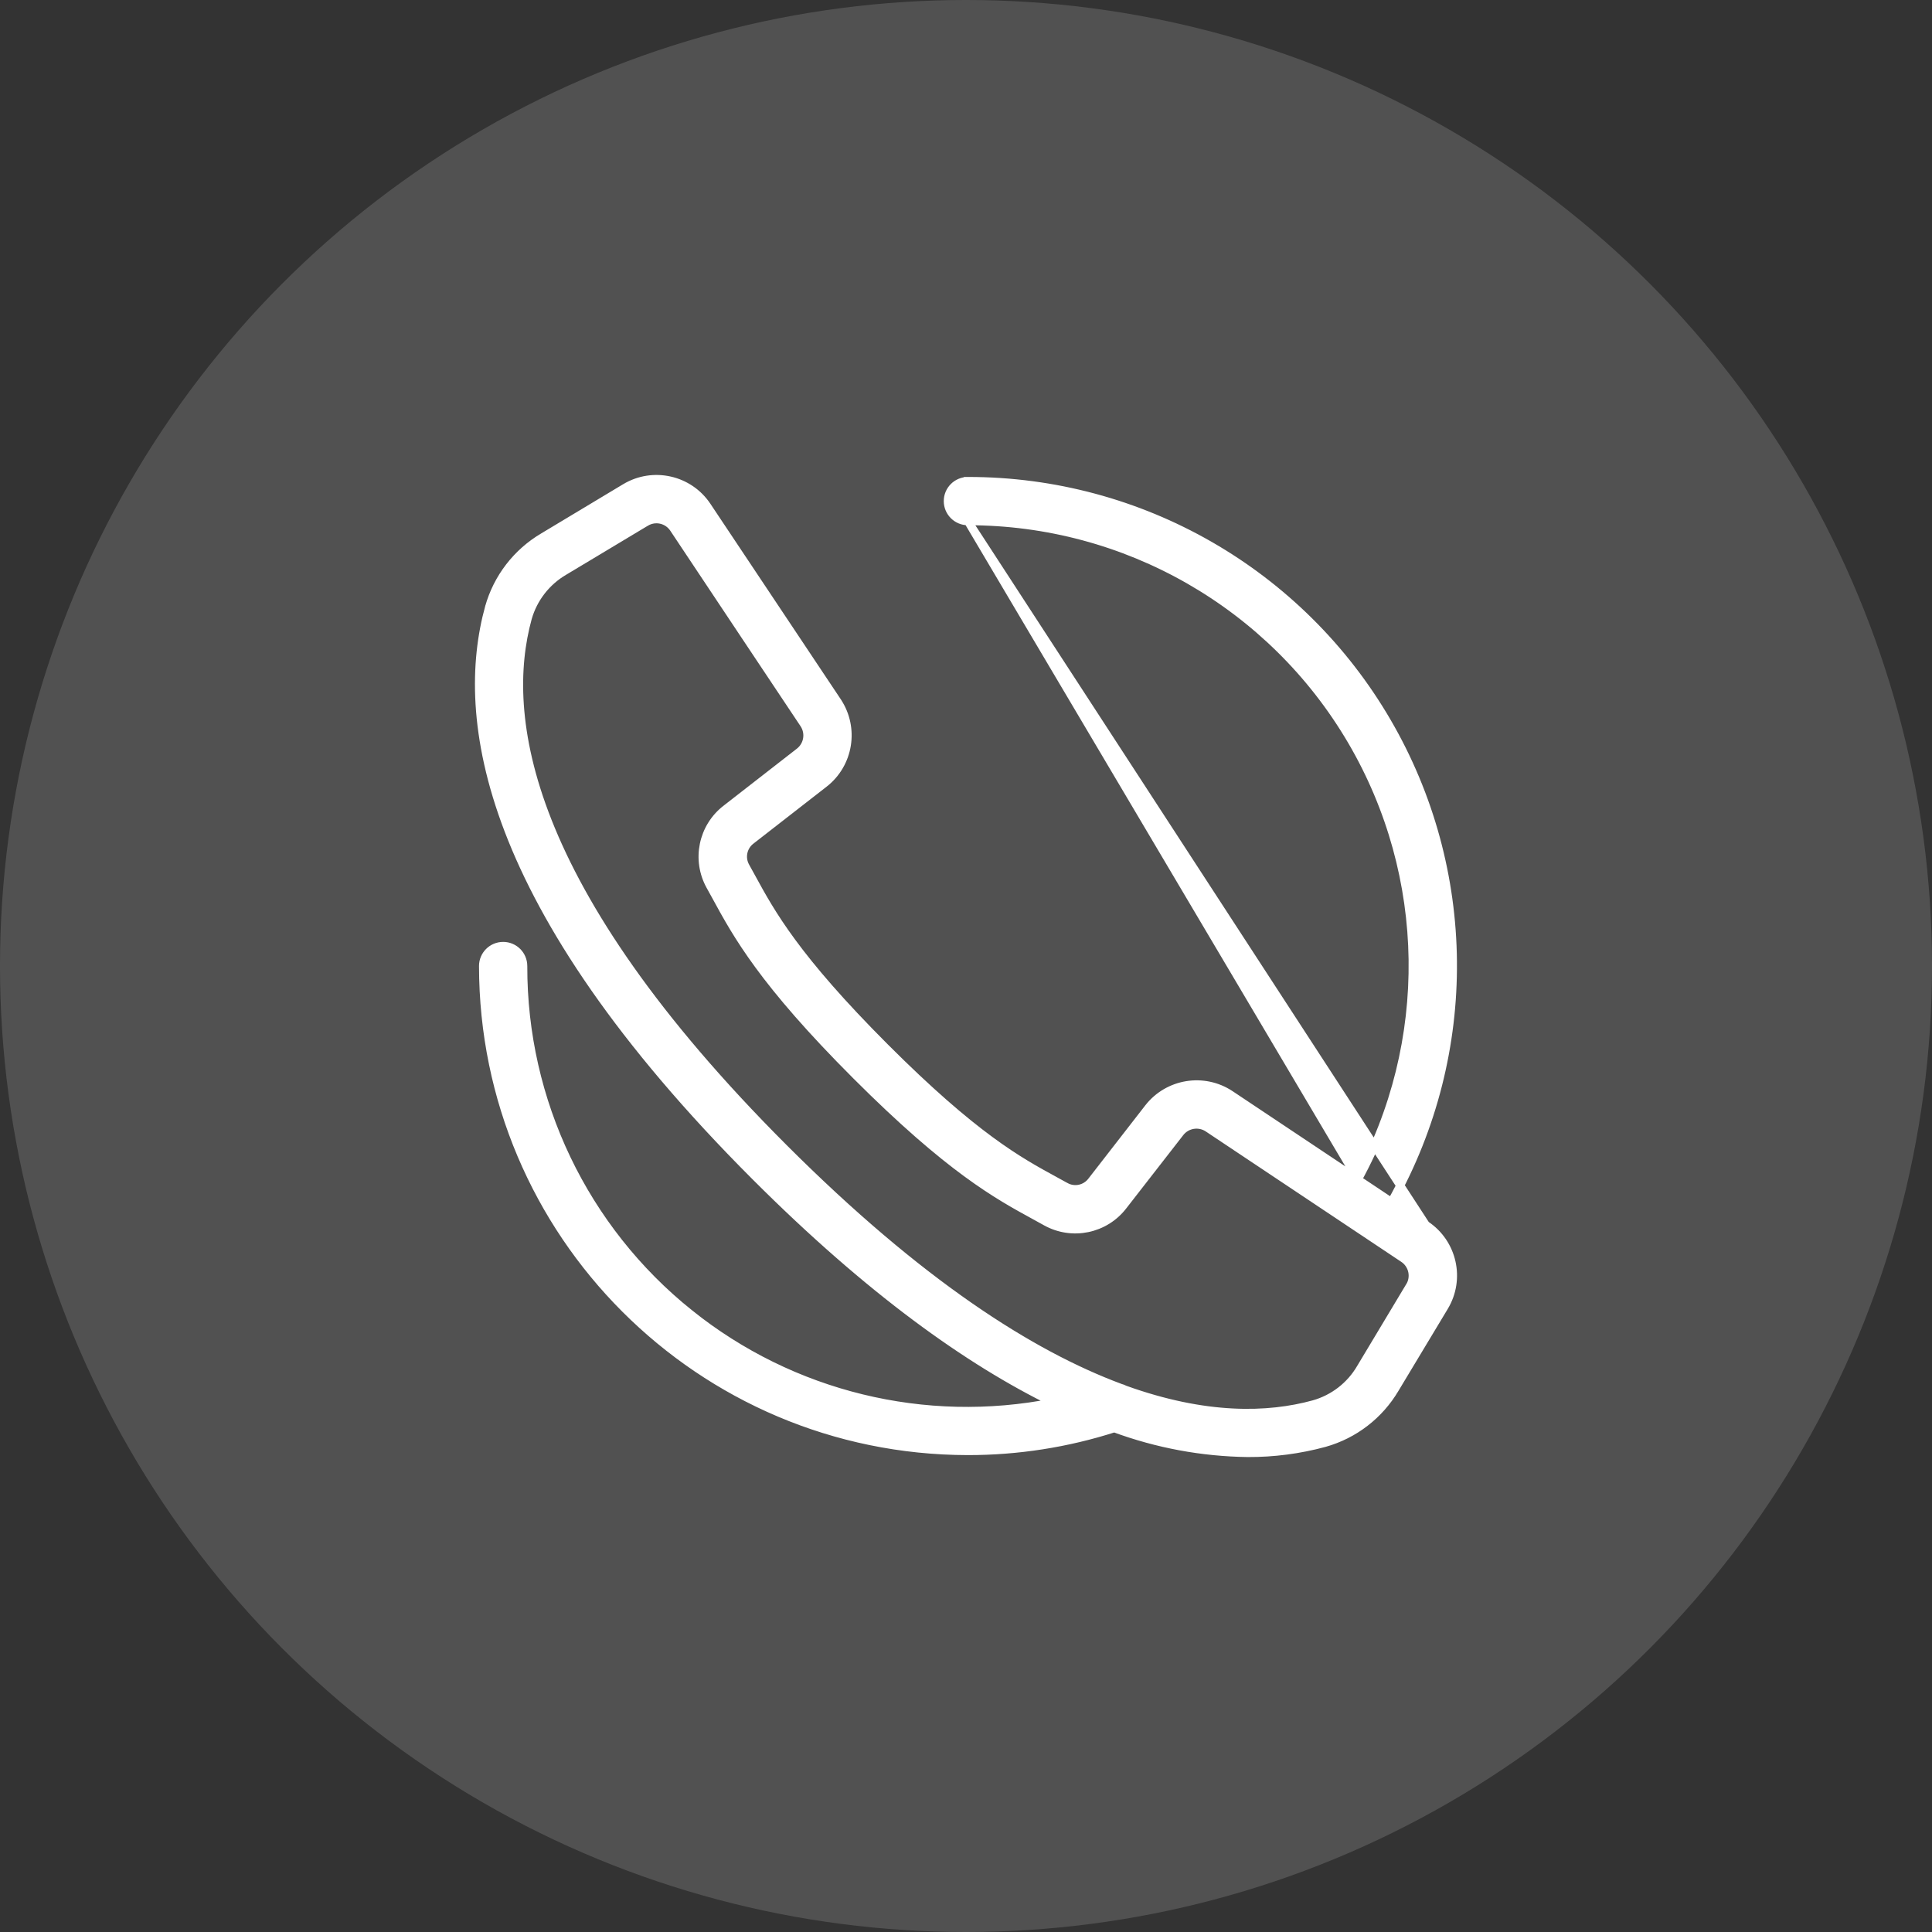
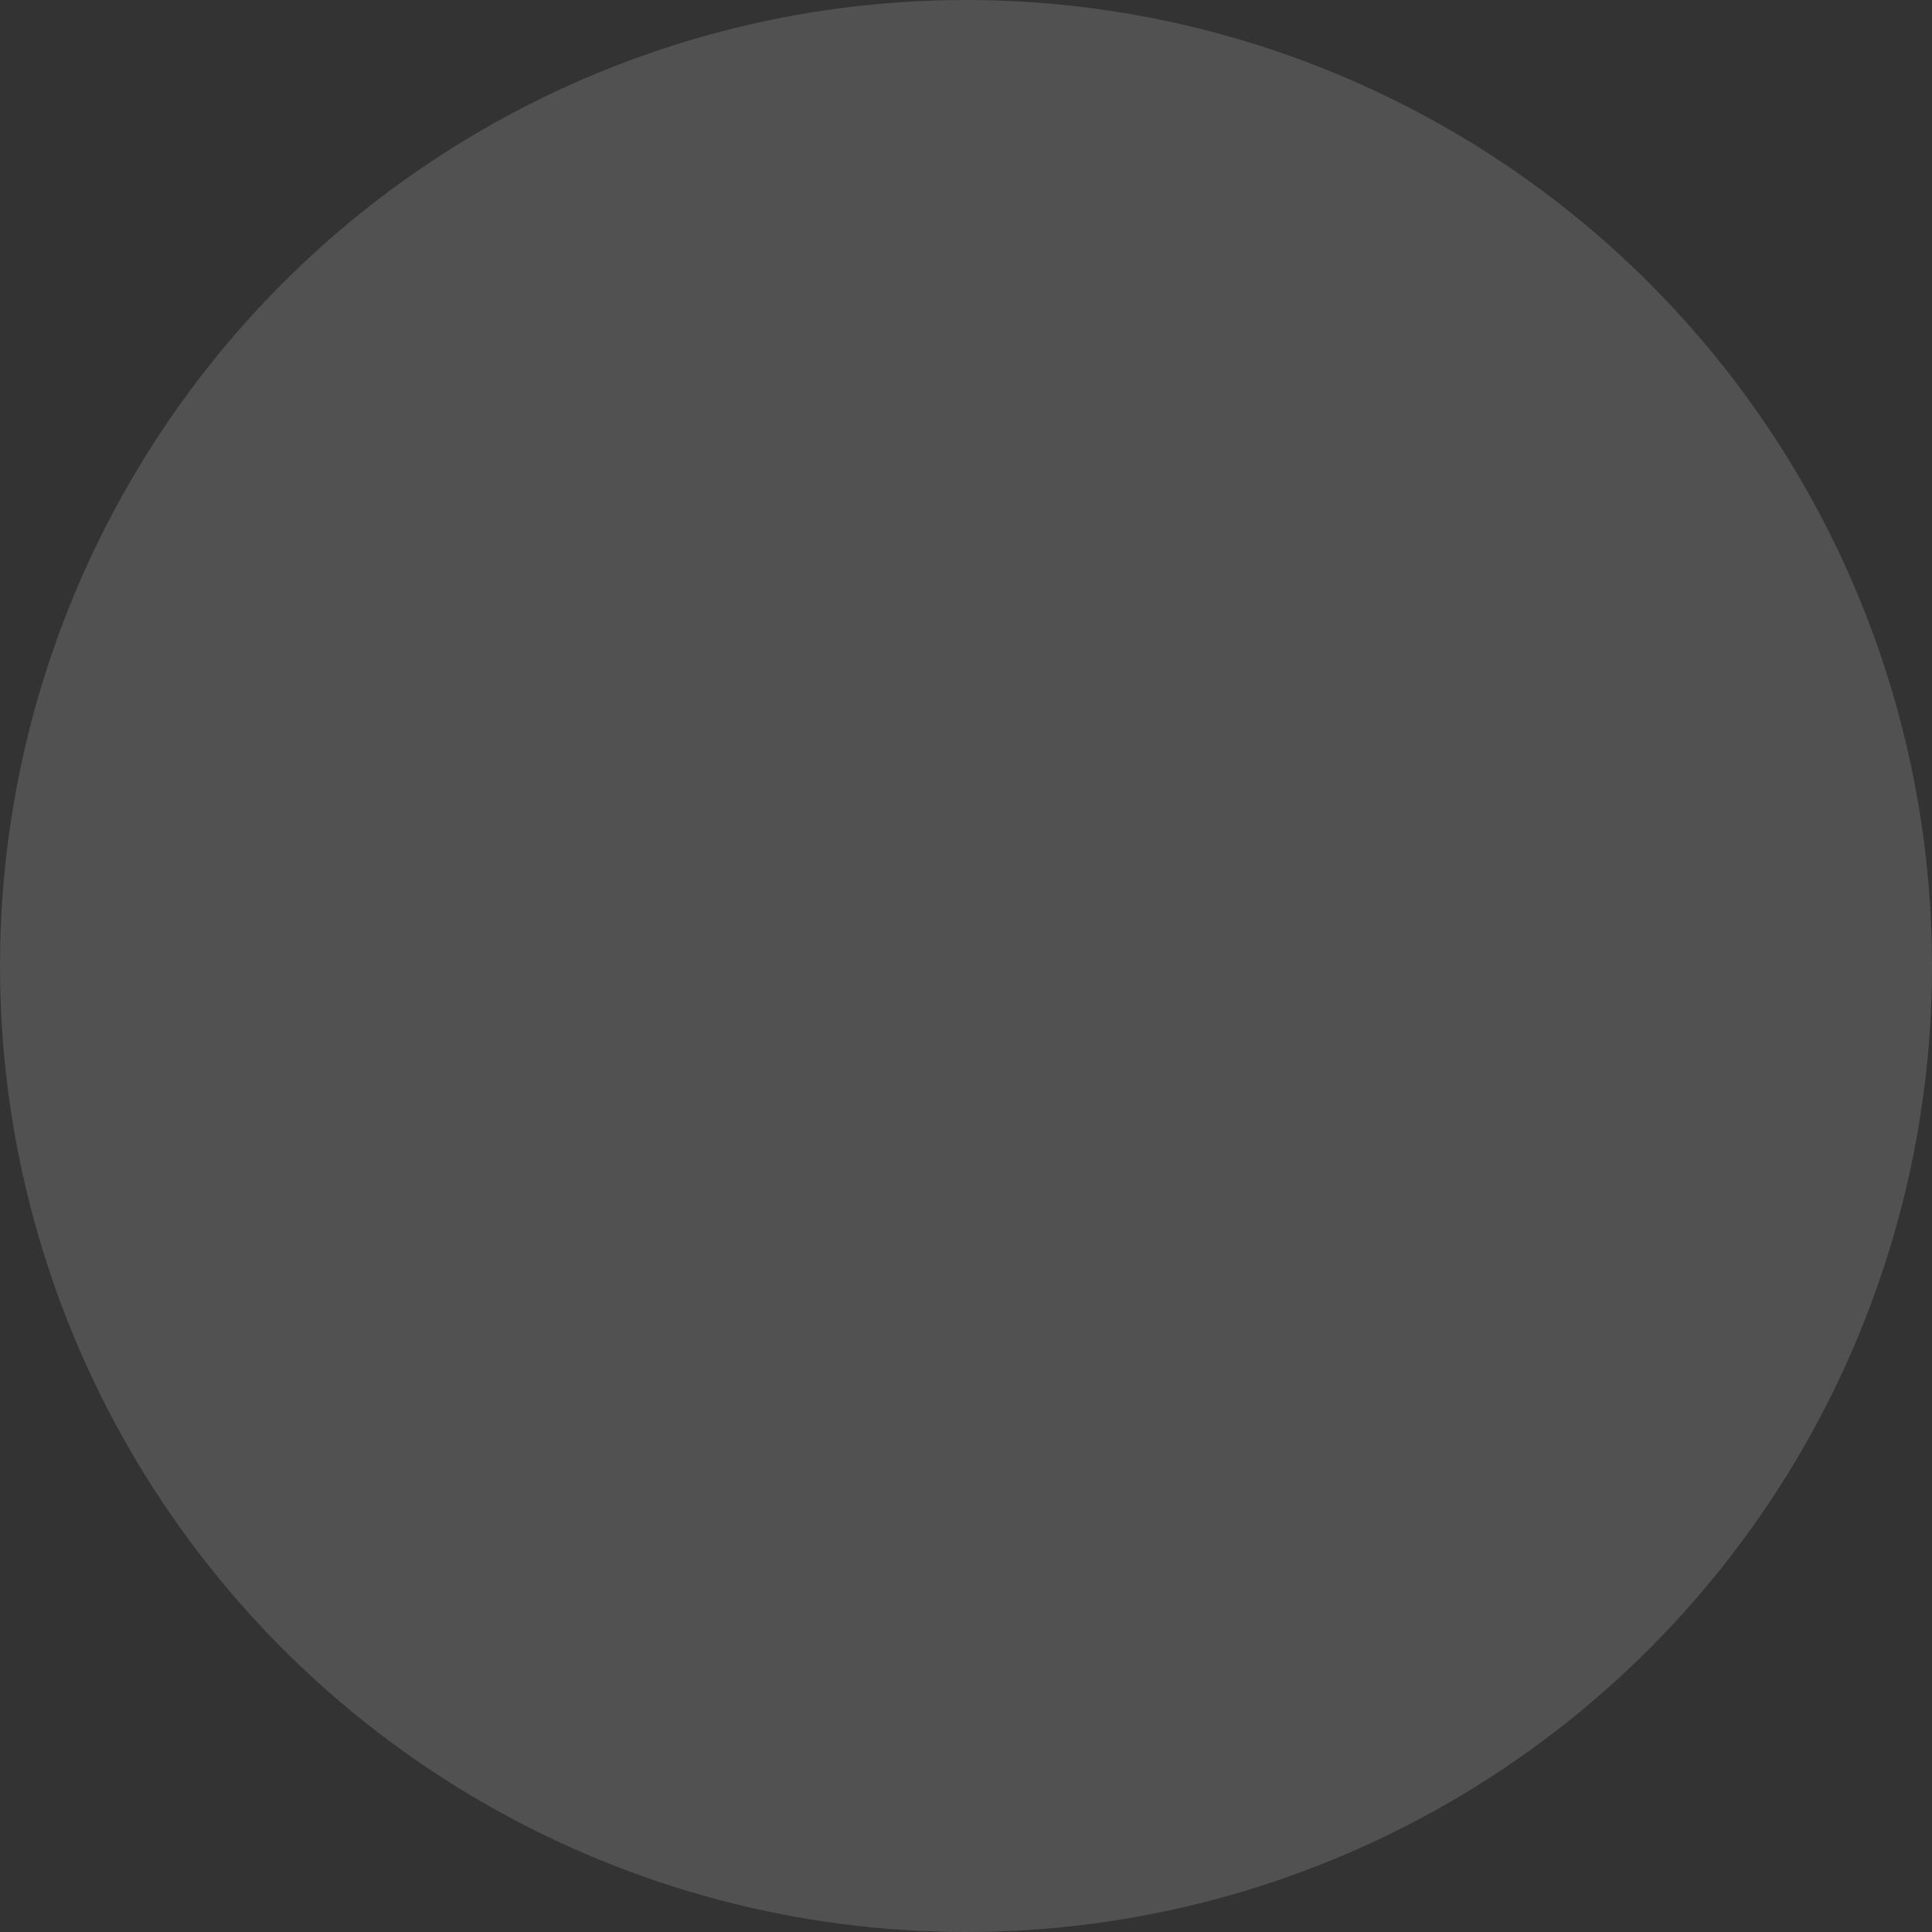
<svg xmlns="http://www.w3.org/2000/svg" width="120" height="120" viewBox="0 0 120 120" fill="none">
  <rect x="0" y="0" width="120" height="120" fill="#333333" stroke="none" />
  <circle opacity="0.15" cx="60" cy="60" r="60" fill="white" />
-   <path d="M60.12 32.374H60.12C59.428 32.374 58.869 31.815 58.869 31.125C58.869 30.433 59.428 29.875 60.119 29.875M60.12 32.374L88.561 76.079L86.425 74.656C91.61 65.371 91.513 54.029 86.154 44.83C80.761 35.563 70.843 29.865 60.119 29.875M60.12 32.374C69.927 32.367 79.001 37.564 83.958 46.026C88.868 54.411 89.007 64.754 84.337 73.263M60.12 32.374L84.337 73.263M60.119 29.875C60.119 29.875 60.119 29.875 60.119 29.875L60.12 30.125V29.875C60.119 29.875 60.119 29.875 60.119 29.875ZM84.337 73.263L76.417 67.981L76.416 67.98C74.766 66.89 72.555 67.249 71.336 68.806L71.335 68.807L67.802 73.356L67.8 73.359C67.42 73.859 66.73 74.004 66.183 73.699L66.182 73.699L65.506 73.327L65.505 73.326L65.492 73.319C63.284 72.115 60.526 70.61 54.965 65.045C49.403 59.478 47.895 56.72 46.69 54.514L46.683 54.502L46.683 54.501L46.312 53.828L46.311 53.826C46.001 53.277 46.144 52.584 46.645 52.201L46.647 52.199L51.191 48.663L51.192 48.663C52.75 47.443 53.108 45.233 52.02 43.582L52.02 43.581L43.92 31.436C42.804 29.755 40.56 29.252 38.831 30.291L33.755 33.34C33.755 33.34 33.754 33.341 33.754 33.341C32.103 34.311 30.89 35.884 30.374 37.728L30.374 37.728L30.373 37.729C28.512 44.516 29.954 56.104 46.924 73.078L46.924 73.078C54.015 80.169 60.163 84.544 65.416 87.109C57.45 88.688 49.178 86.674 42.825 81.58L42.668 81.775L42.825 81.58C36.28 76.335 32.481 68.392 32.501 60.003V60.003C32.501 59.311 31.942 58.753 31.253 58.753C30.562 58.753 30.002 59.311 30.002 60.003L30.002 60.003C30.019 76.631 43.49 90.108 60.118 90.129H60.118C63.204 90.131 66.272 89.653 69.21 88.711C71.866 89.691 74.668 90.213 77.499 90.25L77.501 90.25C79.11 90.257 80.712 90.048 82.266 89.627L82.268 89.626C84.111 89.11 85.685 87.897 86.655 86.246C86.655 86.246 86.655 86.245 86.656 86.245L89.708 81.172C90.75 79.441 90.245 77.198 88.561 76.08L84.337 73.263ZM87.171 78.165C87.712 78.524 87.895 79.226 87.612 79.799L87.56 79.886L84.513 84.965L84.512 84.967C83.872 86.066 82.831 86.872 81.607 87.219C78.756 88.003 74.876 88.108 69.867 86.306C69.777 86.257 69.68 86.221 69.583 86.196C64.03 84.132 57.111 79.726 48.687 71.305C32.459 55.077 31.128 44.417 32.782 38.391C33.131 37.168 33.938 36.128 35.035 35.485L35.035 35.485L35.037 35.484L40.115 32.437L40.116 32.437C40.702 32.083 41.462 32.255 41.841 32.825L41.841 32.825L46.24 39.431L46.24 39.432L49.933 44.969C49.933 44.969 49.933 44.969 49.933 44.969C50.304 45.53 50.182 46.281 49.653 46.694C49.653 46.694 49.653 46.694 49.653 46.694L45.111 50.229C45.111 50.229 45.11 50.23 45.11 50.23C43.627 51.364 43.206 53.415 44.117 55.041C44.117 55.041 44.117 55.041 44.117 55.042L44.477 55.694C44.477 55.694 44.477 55.694 44.477 55.695C45.764 58.058 47.367 60.994 53.186 66.812C59.005 72.63 61.941 74.233 64.302 75.521C64.302 75.521 64.302 75.521 64.302 75.521L64.956 75.882C64.957 75.882 64.957 75.882 64.957 75.882C66.584 76.794 68.634 76.372 69.766 74.89C69.767 74.89 69.767 74.889 69.767 74.889L73.301 70.346C73.302 70.346 73.302 70.346 73.302 70.345C73.715 69.818 74.467 69.697 75.027 70.065C75.027 70.065 75.027 70.066 75.027 70.066L87.17 78.165L87.171 78.165Z" fill="white" stroke="white" stroke-width="0.5" />
</svg>